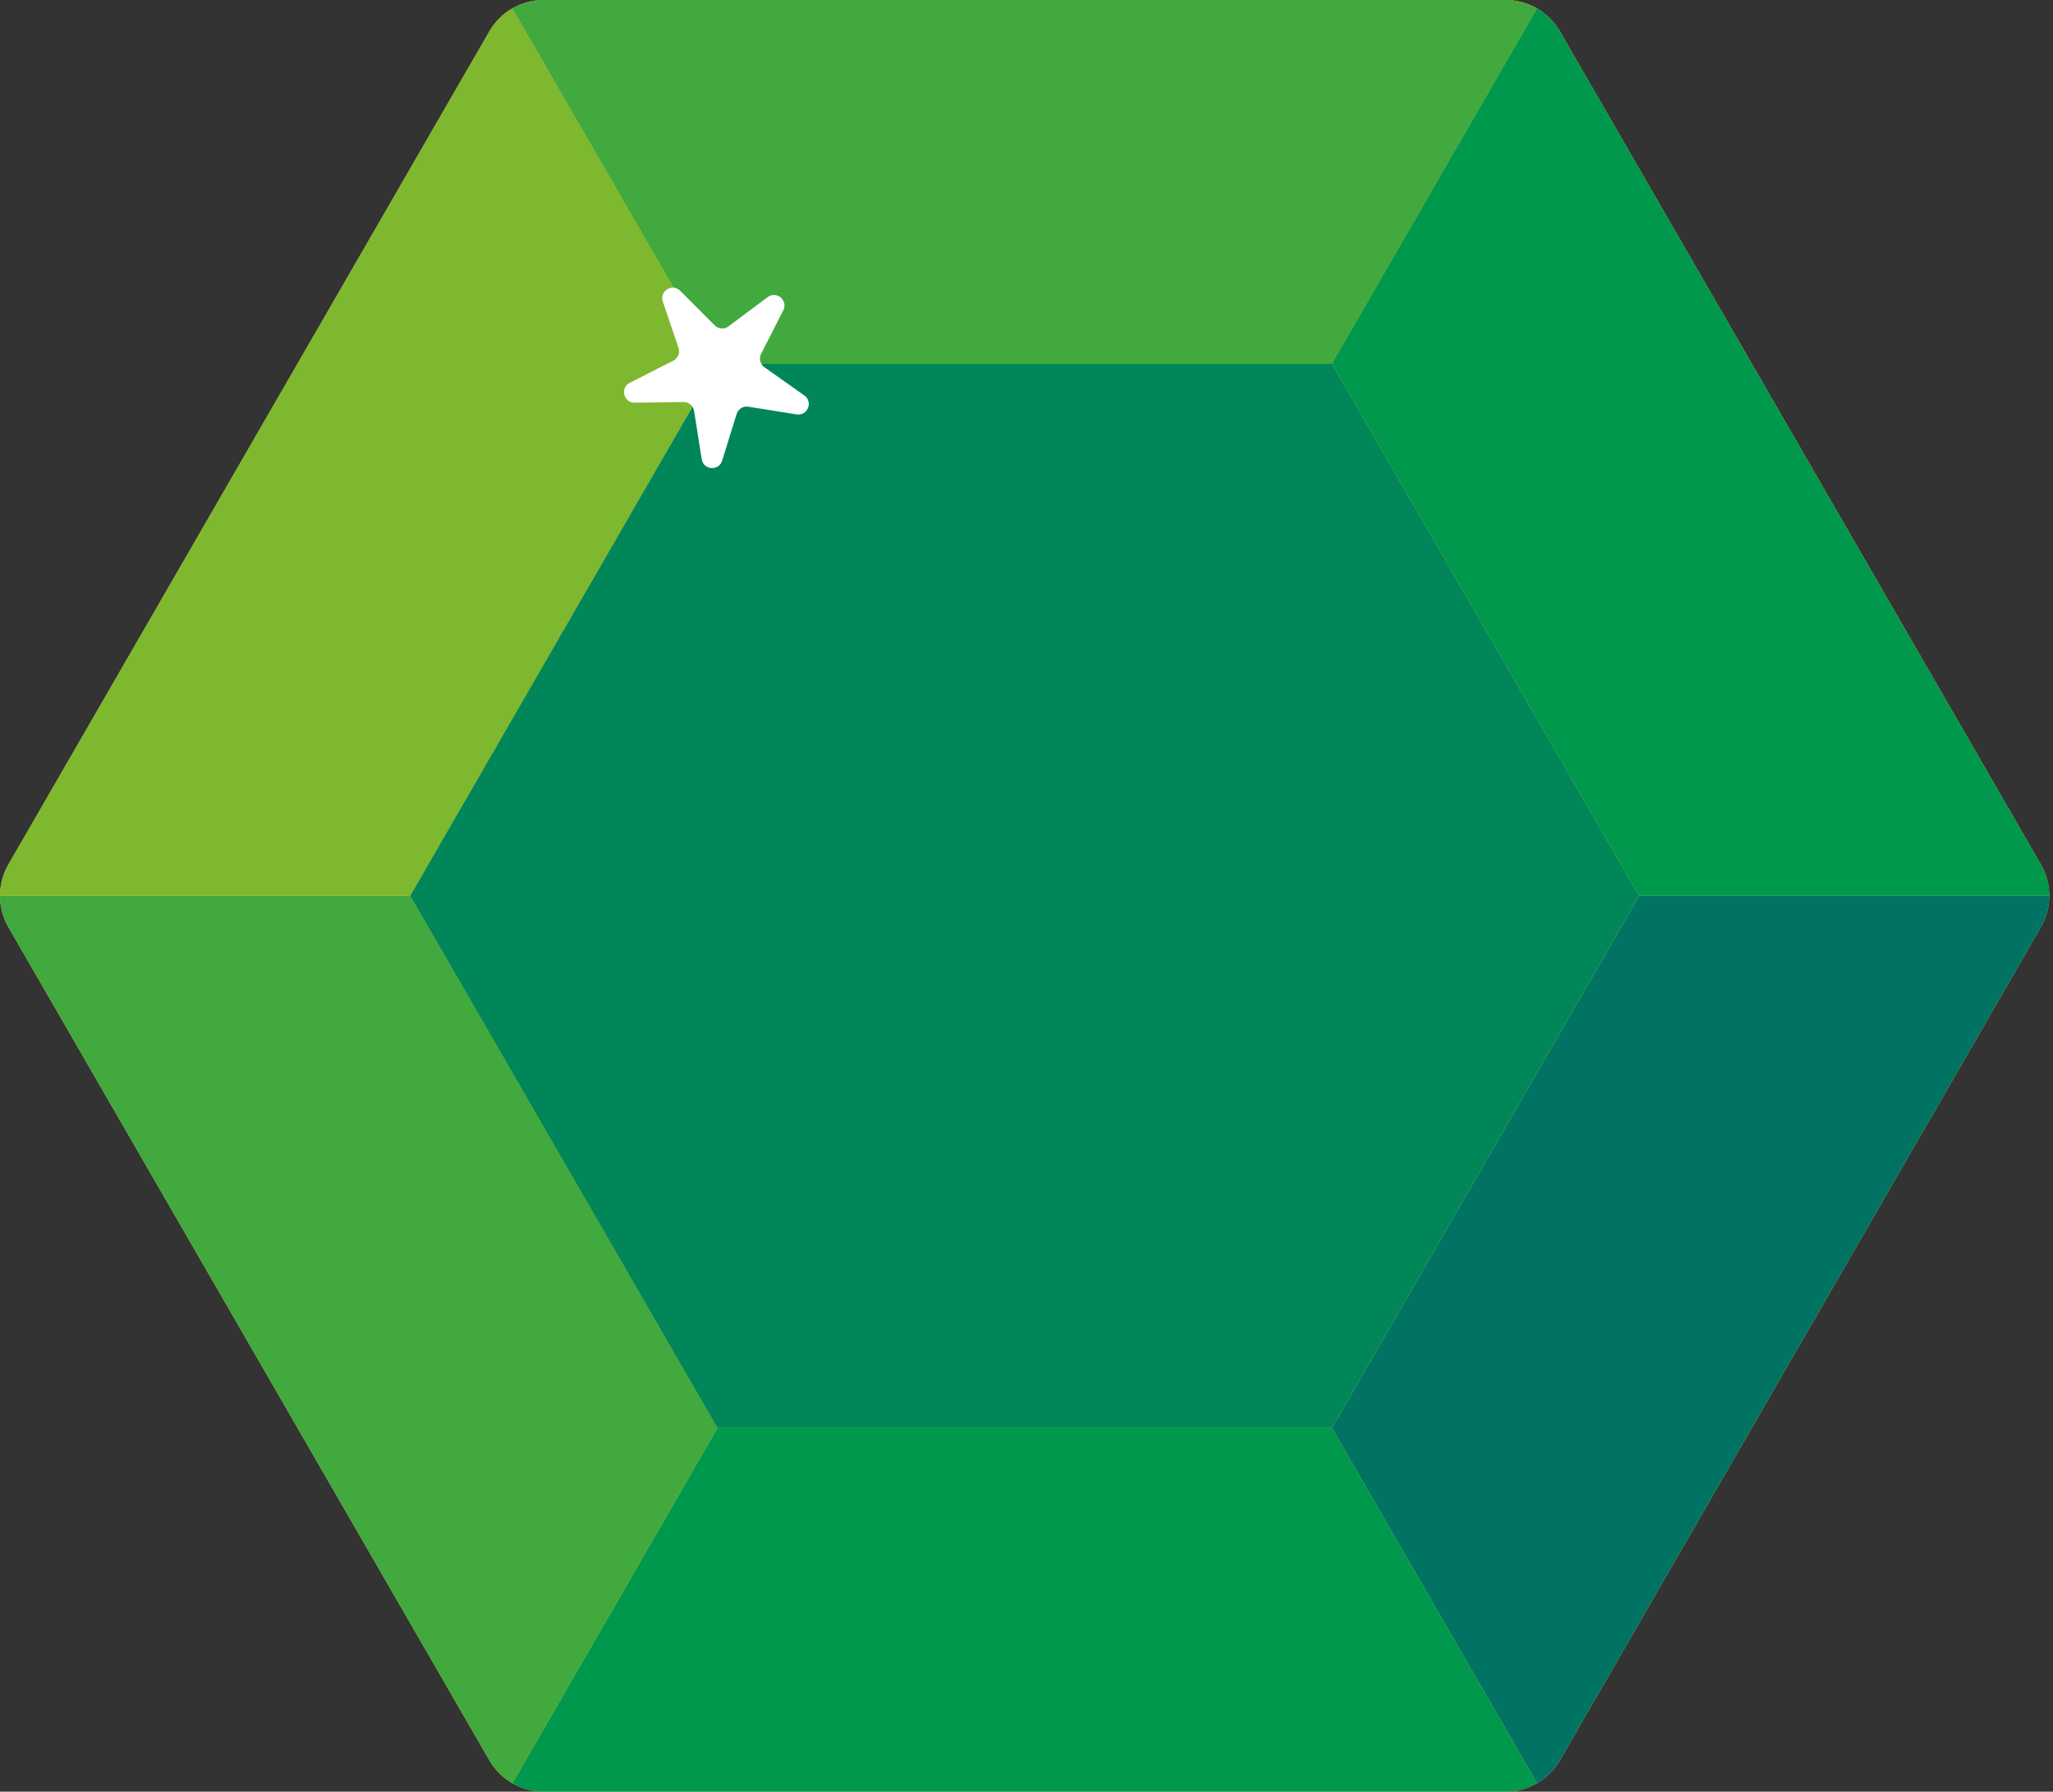
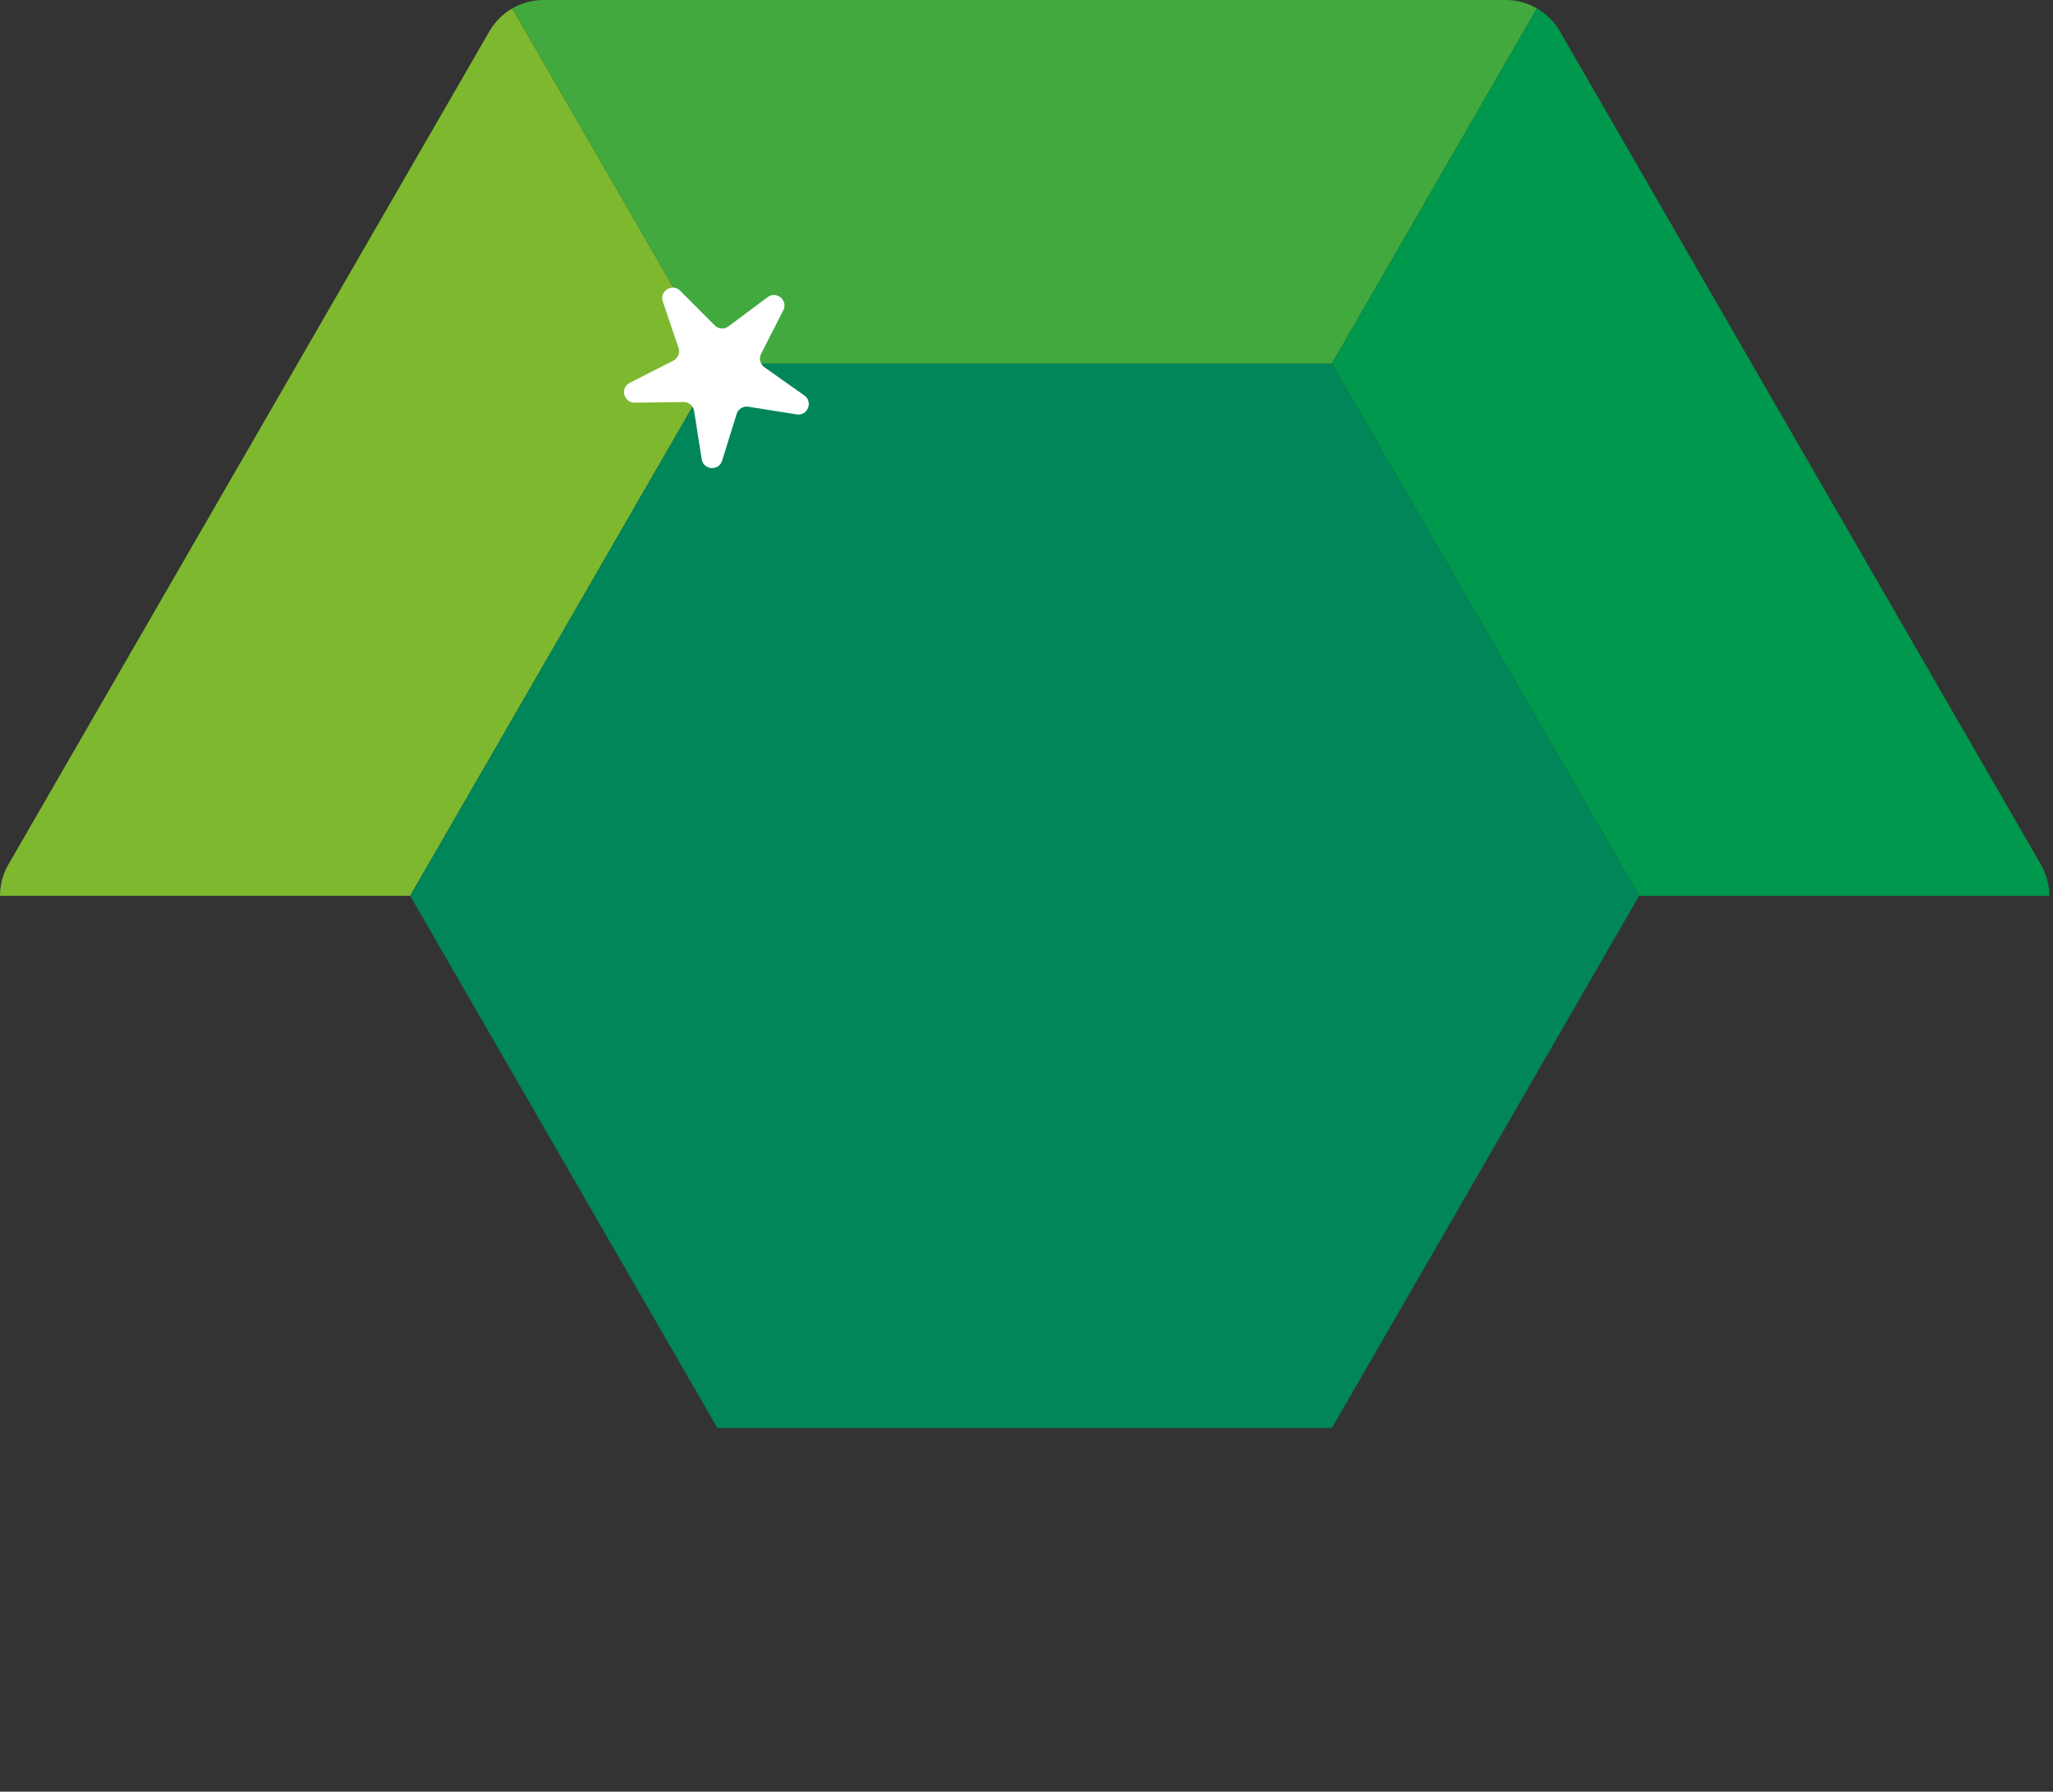
<svg xmlns="http://www.w3.org/2000/svg" width="369" height="322" viewBox="0 0 369 322" fill="none">
  <rect x="0" y="0" width="369" height="322" fill="#333333" stroke="none" />
-   <path d="M270.625 0.001H97.707C93.689 0.001 89.975 2.145 87.966 5.625L1.507 155.376C-0.502 158.856 -0.502 163.144 1.507 166.624L87.966 316.376C89.975 319.856 93.689 322 97.707 322H270.625C274.643 322 278.357 319.856 280.366 316.376L366.825 166.624C368.834 163.144 368.834 158.856 366.825 155.376L280.366 5.625C278.357 2.145 274.643 0.001 270.625 0.001Z" fill="#FFD45D" />
-   <path d="M368.332 161H294.609L239.387 256.646L276.249 320.492C277.931 319.521 279.362 318.115 280.366 316.375L366.825 166.624C367.83 164.884 368.332 162.942 368.332 161Z" fill="#007362" />
-   <path d="M239.387 256.646H128.945L92.083 320.492C93.765 321.463 95.698 321.999 97.707 321.999H270.625C272.634 321.999 274.567 321.463 276.249 320.492L239.387 256.646Z" fill="#00984C" />
-   <path d="M128.945 256.646L73.723 161H0C0 162.942 0.502 164.884 1.507 166.624L87.966 316.376C88.971 318.116 90.401 319.522 92.083 320.493L128.945 256.646Z" fill="#41A93D" />
  <path d="M128.945 65.354L92.083 1.507C90.401 2.478 88.97 3.884 87.966 5.624L1.507 155.376C0.502 157.116 0 159.058 0 161H73.723L128.945 65.354Z" fill="#7DB82F" />
  <path d="M128.945 65.354H239.387L276.249 1.507C274.567 0.536 272.634 0 270.625 0H97.707C95.698 0 93.765 0.536 92.083 1.507L128.945 65.354Z" fill="#41A93D" />
  <path d="M239.387 65.354L294.609 161H368.332C368.332 159.058 367.83 157.116 366.825 155.376L280.366 5.624C279.362 3.884 277.931 2.478 276.249 1.507L239.387 65.354Z" fill="#00984C" />
  <path d="M239.388 65.354H128.944L73.723 161L128.944 256.646H239.388L294.609 161L239.388 65.354Z" fill="#008658" />
  <path d="M130.935 58.657L137.975 53.399C139.577 52.203 141.696 53.989 140.788 55.771L136.795 63.598C136.369 64.434 136.621 65.457 137.388 65.998L144.564 71.069C146.197 72.223 145.152 74.791 143.178 74.477L134.5 73.097C133.572 72.95 132.677 73.506 132.399 74.403L129.794 82.795C129.201 84.704 126.436 84.504 126.124 82.529L124.754 73.851C124.607 72.923 123.802 72.244 122.863 72.256L114.077 72.372C112.078 72.399 111.413 69.707 113.195 68.8L121.026 64.815C121.863 64.389 122.26 63.414 121.958 62.524L119.132 54.205C118.489 52.311 120.844 50.848 122.258 52.262L128.467 58.478C129.132 59.142 130.182 59.219 130.935 58.657Z" fill="white" />
</svg>